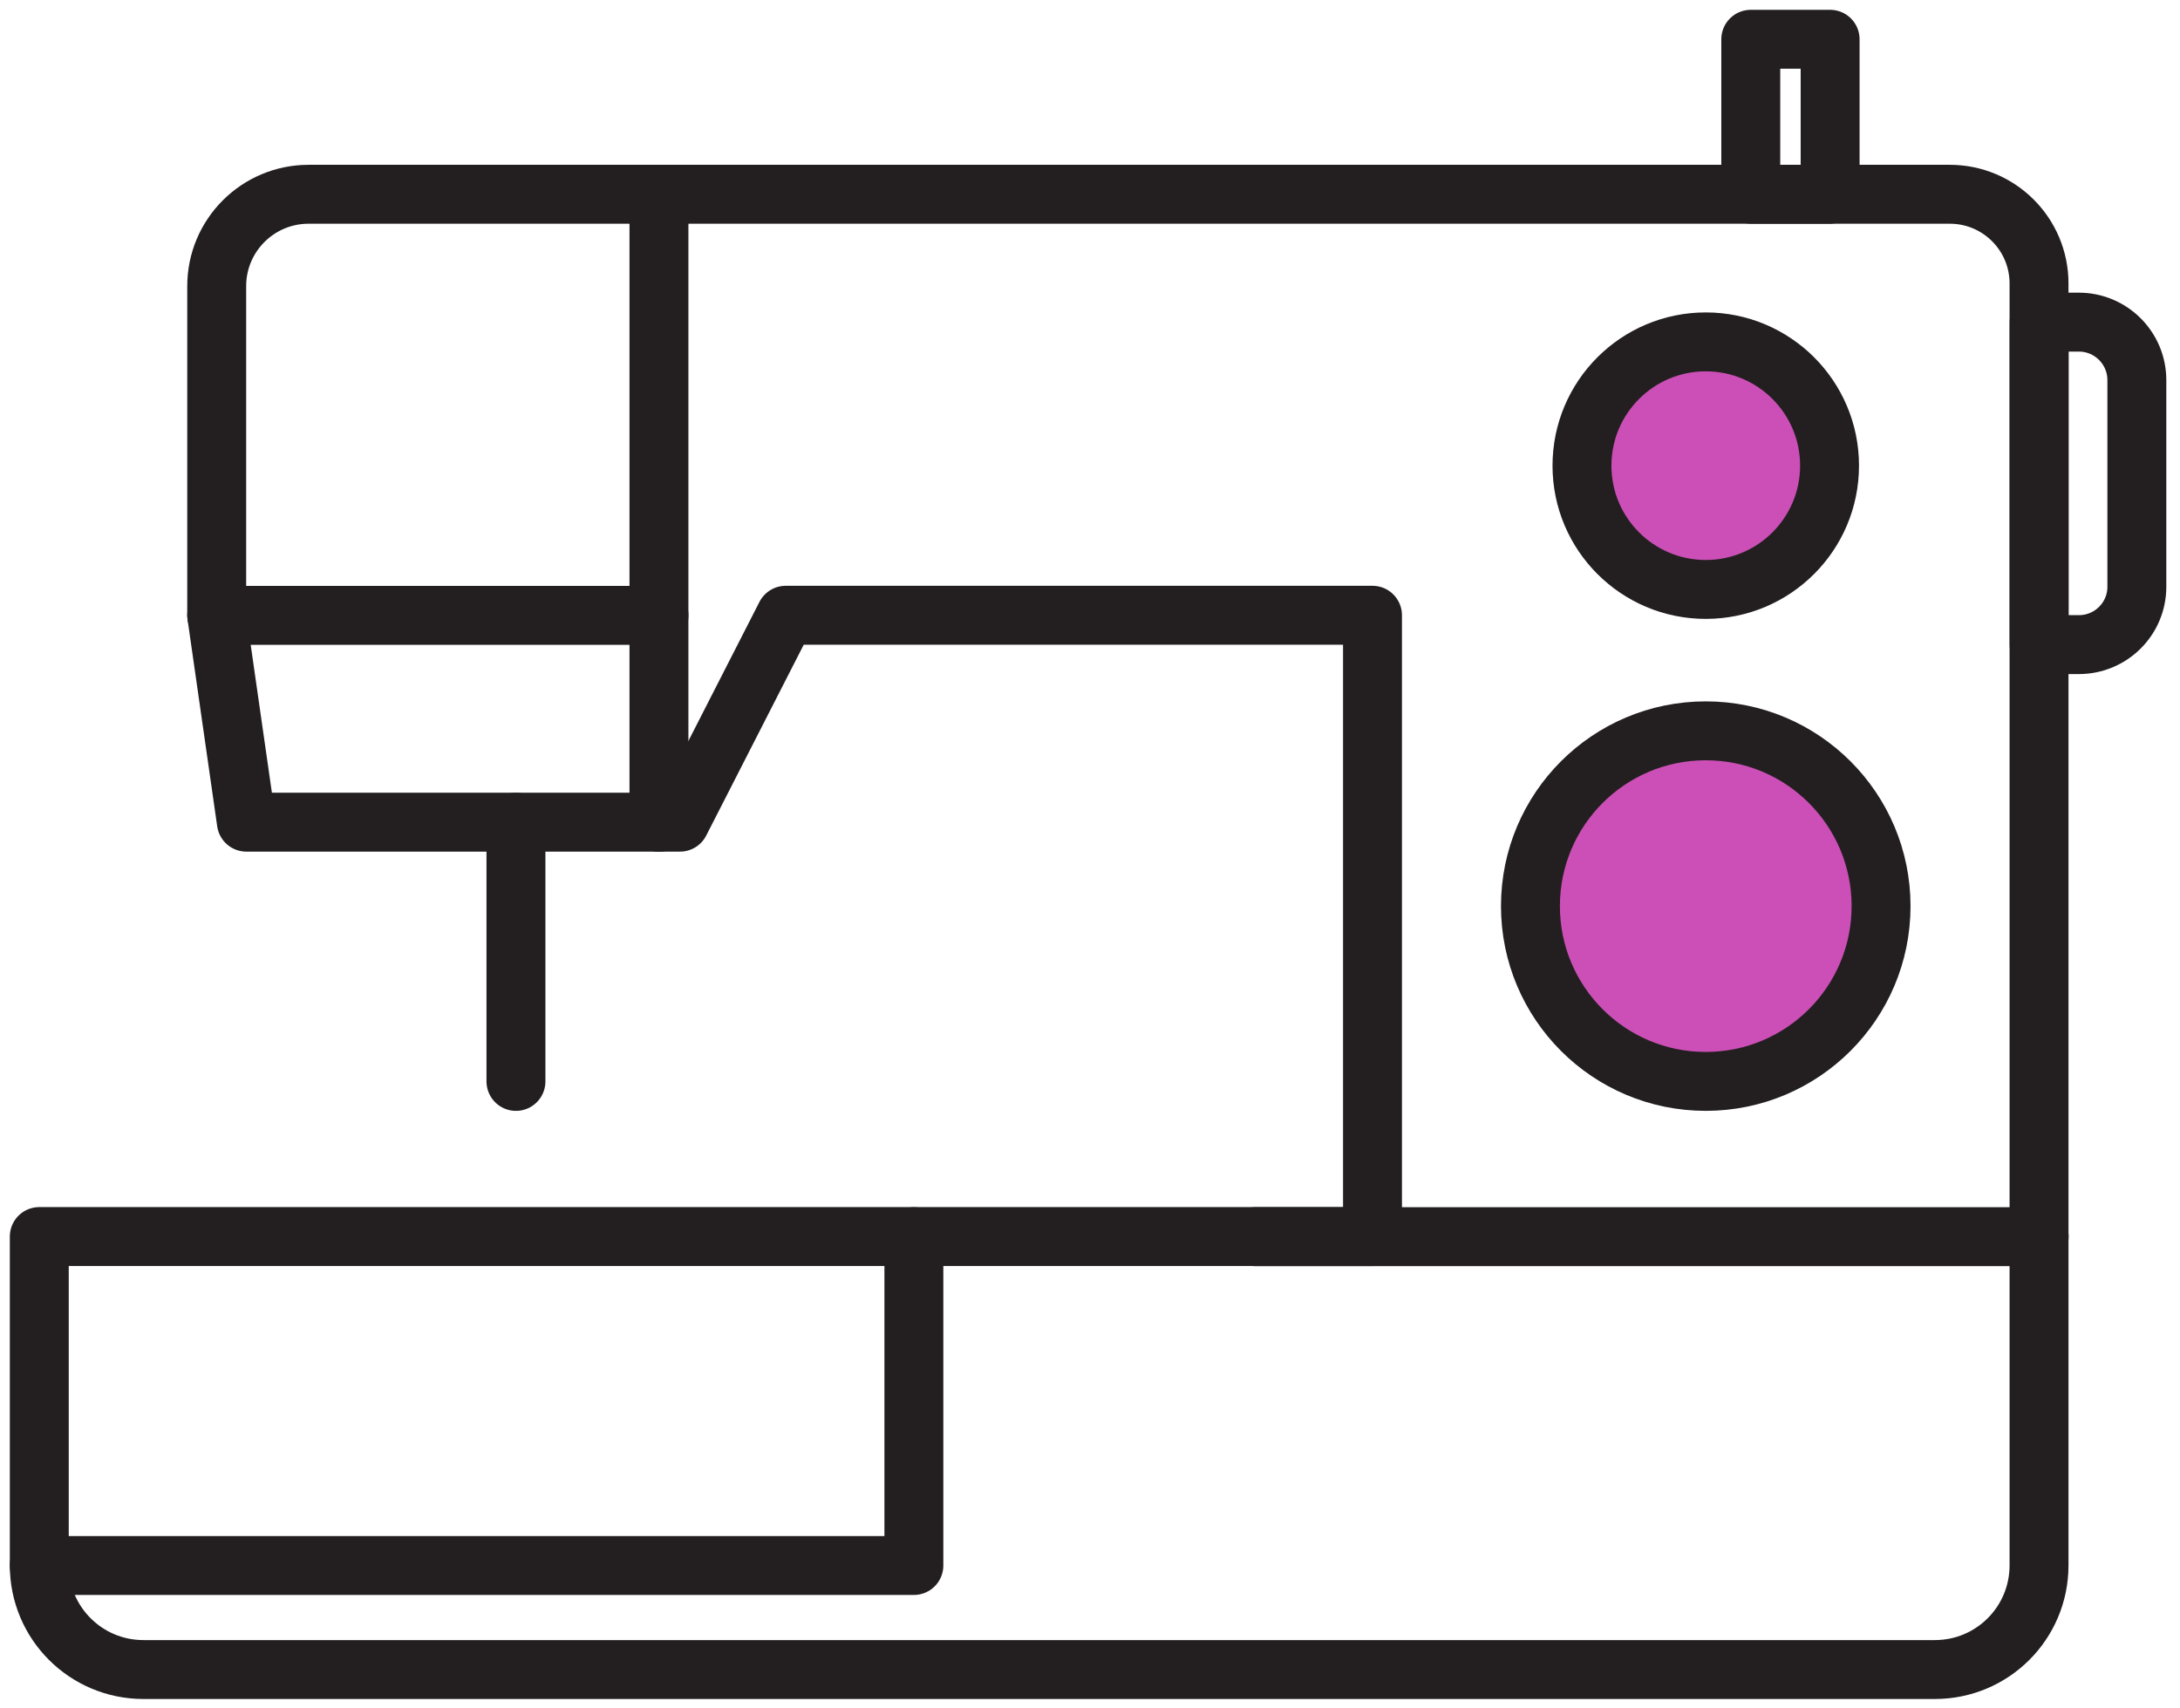
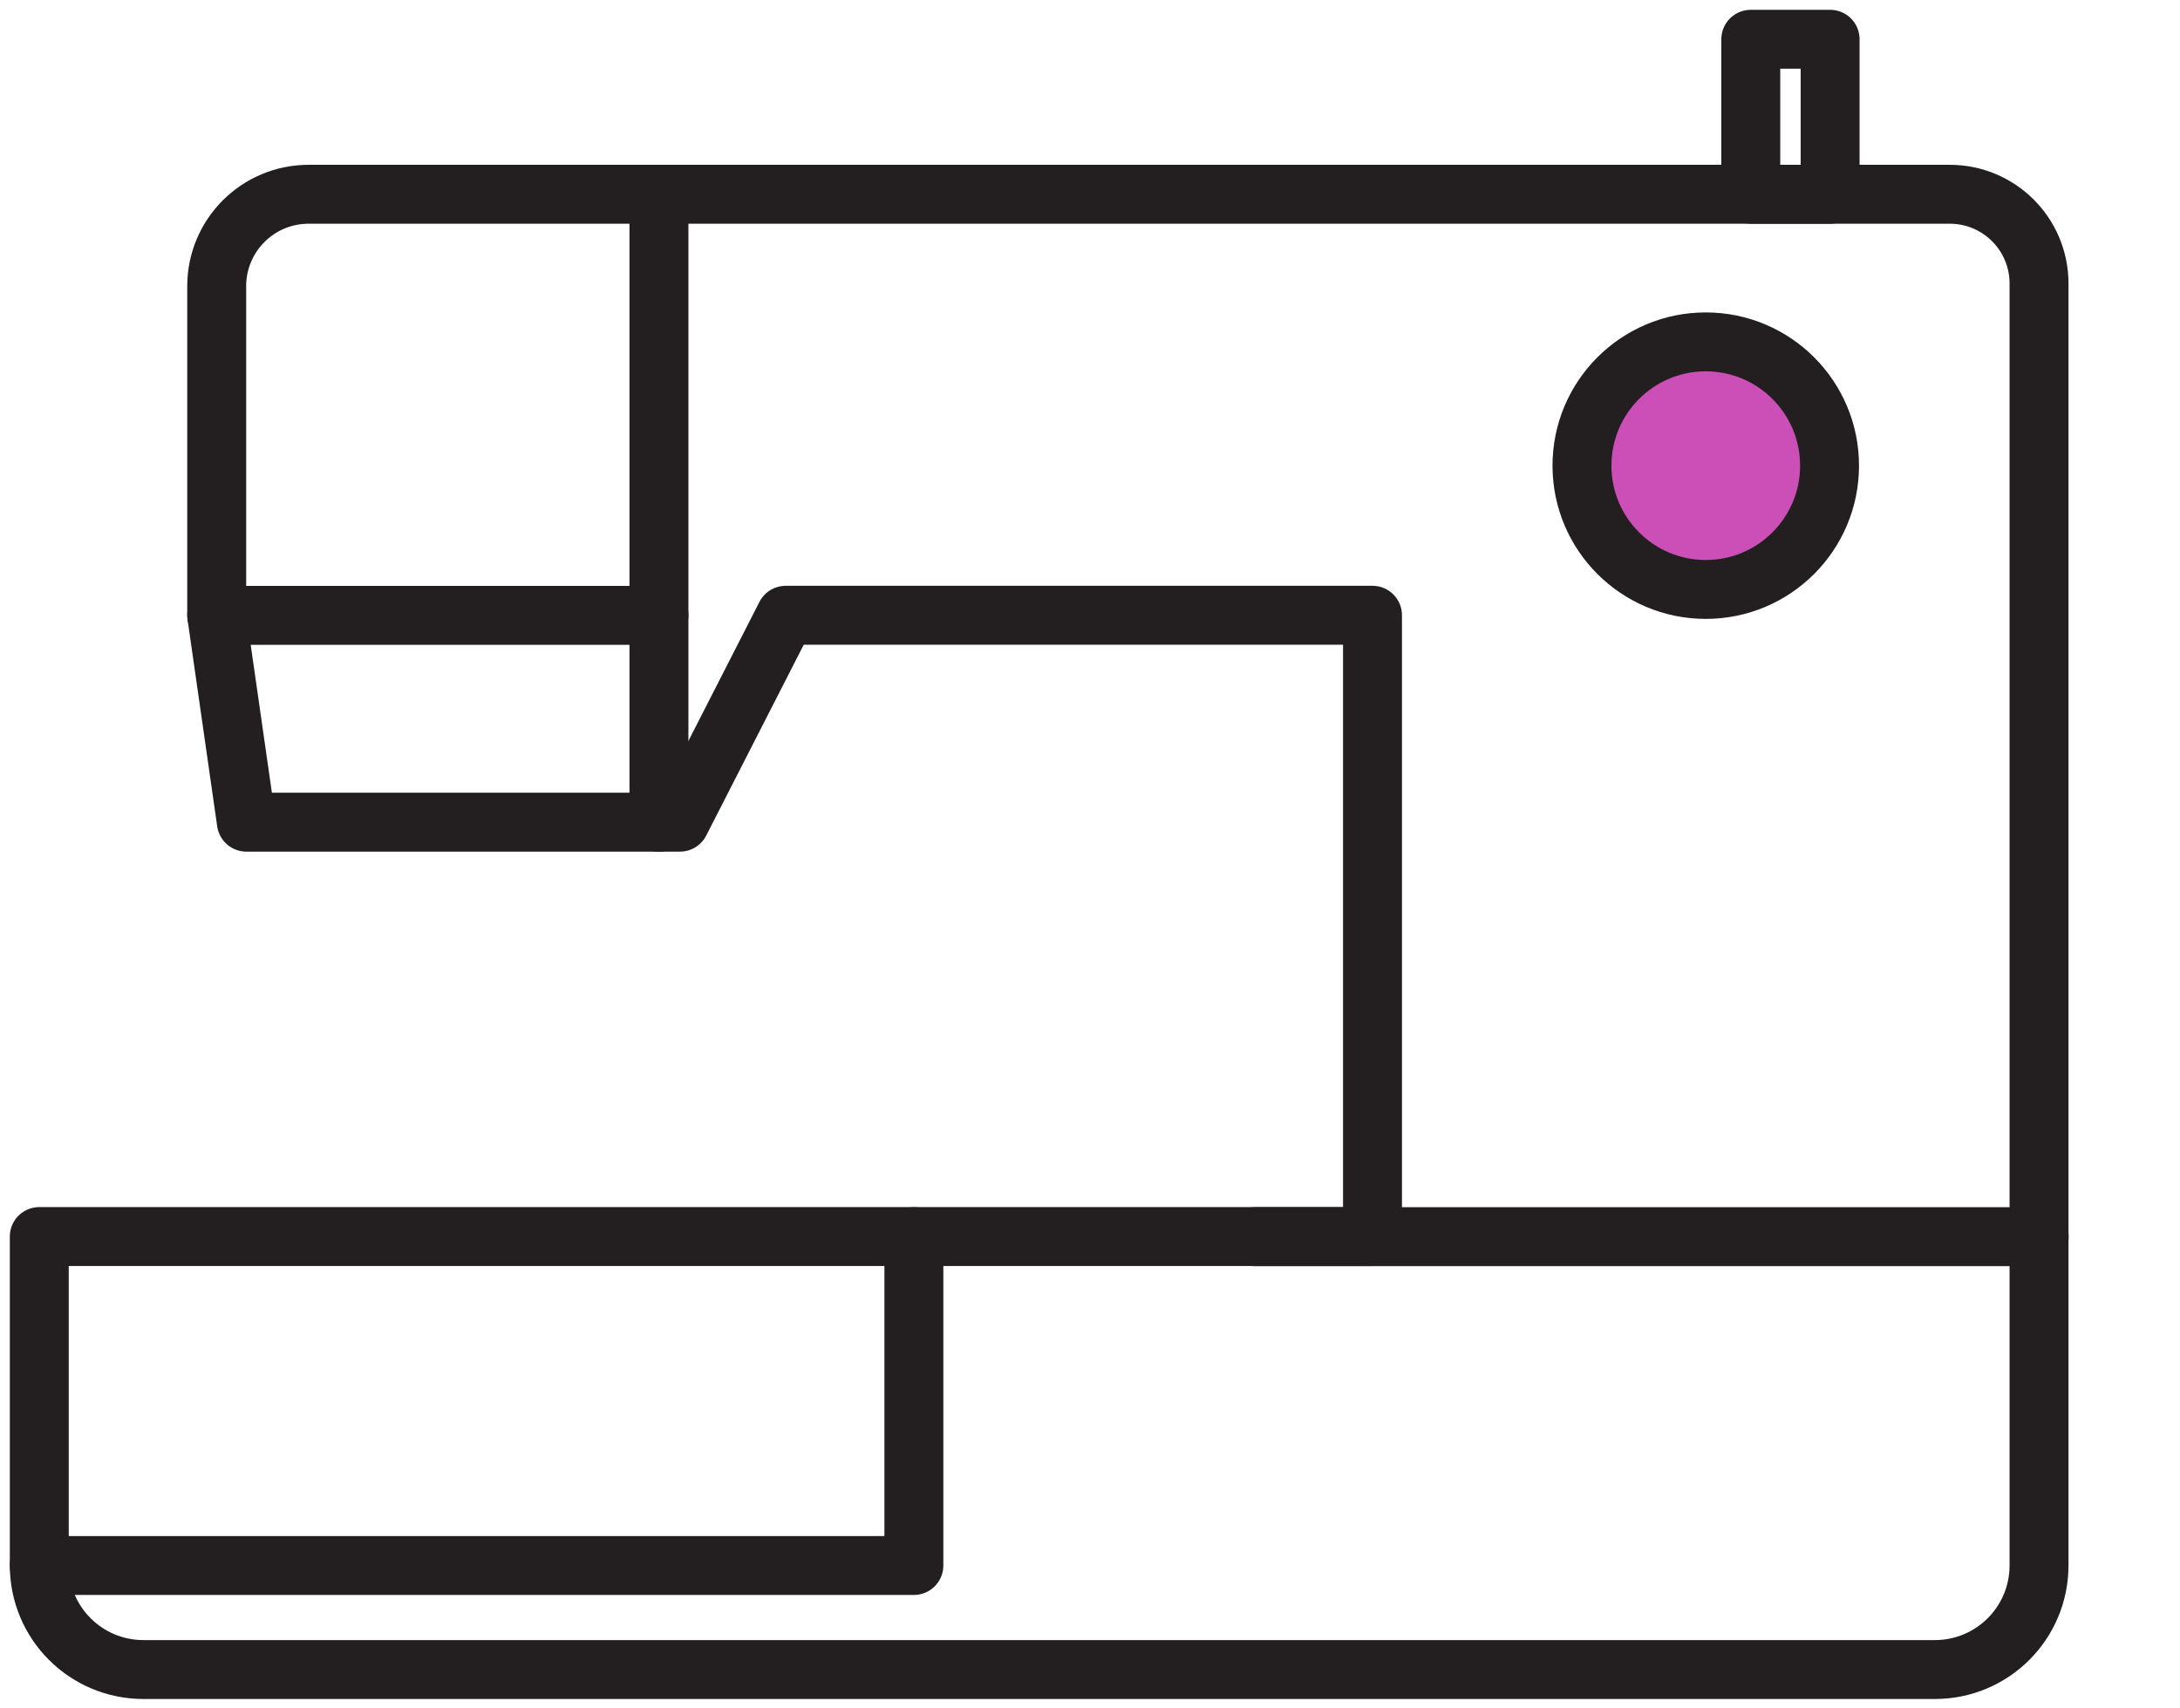
<svg xmlns="http://www.w3.org/2000/svg" width="111" height="87" viewBox="0 0 111 87" fill="none">
  <path d="M69.884 9.893H15.713C13.126 9.893 11.034 11.991 11.034 14.572V31.332L12.544 41.869H34.623L40.006 31.332H69.884V62.971H2V79.717C2 82.649 4.372 85.021 7.304 85.021H98.518C101.45 85.021 103.822 82.649 103.822 79.717V14.435C103.822 11.927 101.788 9.893 99.28 9.893H69.884V9.893Z" stroke="#231F20" stroke-width="3" stroke-miterlimit="10" stroke-linecap="round" stroke-linejoin="round" />
-   <path d="M105.849 32.827H103.829V16.404H105.849C107.48 16.404 108.803 17.727 108.803 19.358V29.88C108.803 31.512 107.48 32.827 105.849 32.827Z" stroke="#231F20" stroke-width="3" stroke-miterlimit="10" stroke-linecap="round" stroke-linejoin="round" />
  <path d="M89.145 2H93.185V9.892H89.145V2Z" stroke="#231F20" stroke-width="3" stroke-miterlimit="10" stroke-linecap="round" stroke-linejoin="round" />
  <path d="M33.552 9.893V41.876" stroke="#231F20" stroke-width="3" stroke-miterlimit="10" stroke-linecap="round" stroke-linejoin="round" />
  <path d="M86.853 30.017C90.334 30.017 93.156 27.195 93.156 23.713C93.156 20.232 90.334 17.41 86.853 17.41C83.372 17.41 80.55 20.232 80.55 23.713C80.55 27.195 83.372 30.017 86.853 30.017Z" fill="#CC4FB7" stroke="#231F20" stroke-width="3" stroke-miterlimit="10" stroke-linecap="round" stroke-linejoin="round" />
-   <path d="M86.852 55.07C91.782 55.07 95.779 51.073 95.779 46.143C95.779 41.213 91.782 37.217 86.852 37.217C81.922 37.217 77.926 41.213 77.926 46.143C77.926 51.073 81.922 55.07 86.852 55.07Z" fill="#CC4FB7" stroke="#231F20" stroke-width="3" stroke-miterlimit="10" stroke-linecap="round" stroke-linejoin="round" />
  <path d="M63.911 62.977H103.829" stroke="#231F20" stroke-width="3" stroke-miterlimit="10" stroke-linecap="round" stroke-linejoin="round" />
  <path d="M2 79.723H46.532V62.977" stroke="#231F20" stroke-width="3" stroke-miterlimit="10" stroke-linecap="round" stroke-linejoin="round" />
-   <path d="M26.271 41.875V55.071" stroke="#231F20" stroke-width="3" stroke-miterlimit="10" stroke-linecap="round" stroke-linejoin="round" />
  <path d="M11.034 31.338H33.552" stroke="#231F20" stroke-width="3" stroke-miterlimit="10" stroke-linecap="round" stroke-linejoin="round" />
</svg>